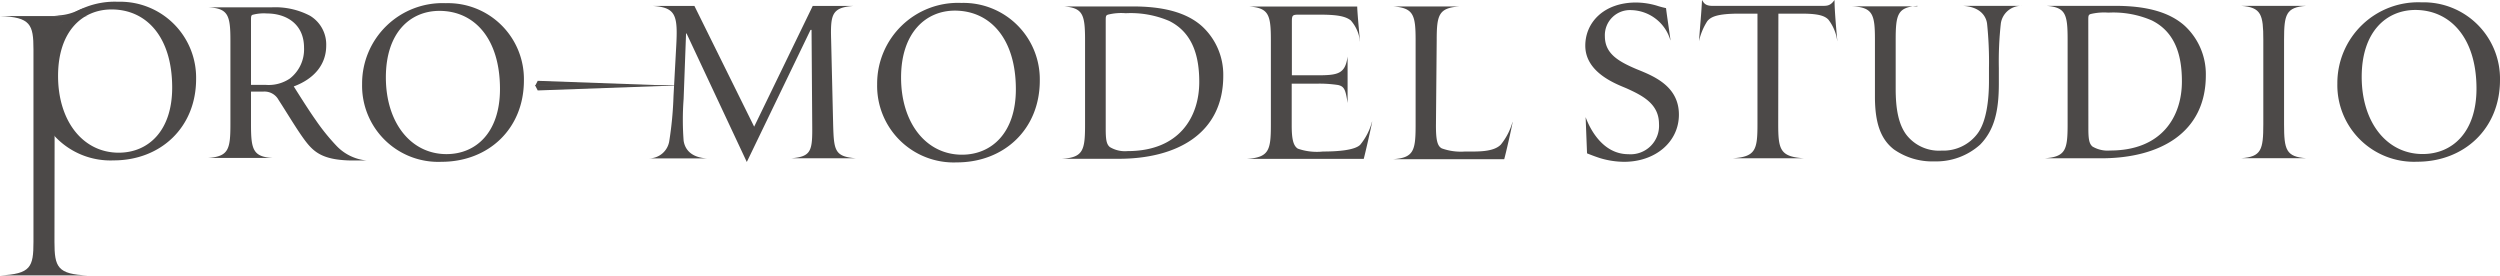
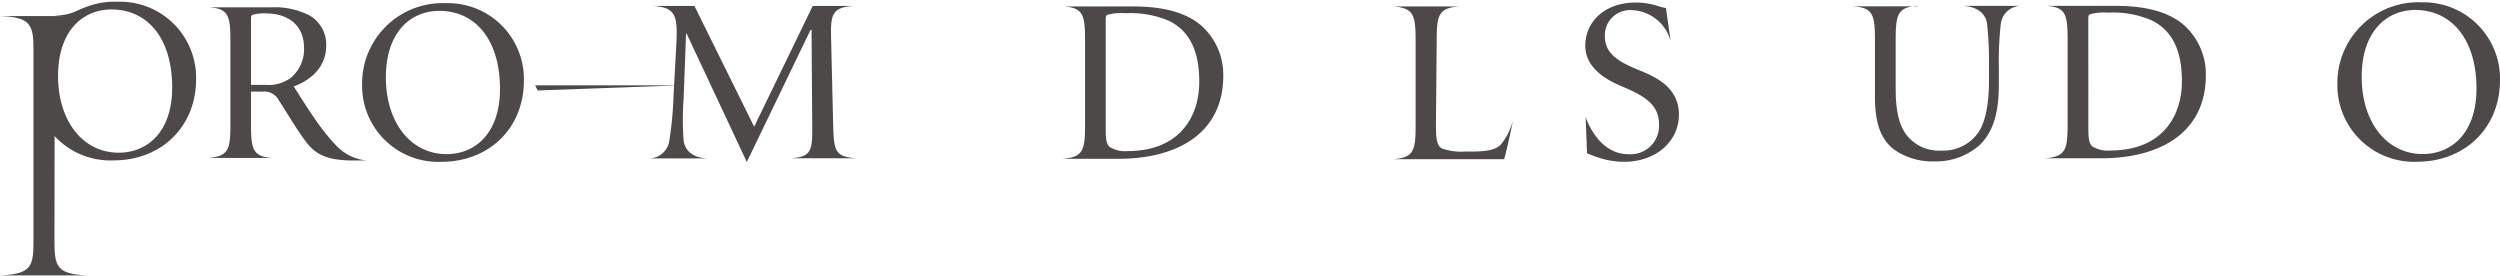
<svg xmlns="http://www.w3.org/2000/svg" viewBox="0 0 298.81 32.97">
  <defs>
    <style>.cls-1{fill:#4c4948;}</style>
  </defs>
  <g id="レイヤー_2" data-name="レイヤー 2">
    <g id="レイヤー_2-2" data-name="レイヤー 2">
      <path class="cls-1" d="M83,.71l7.14,14.43,7-14.43H102c-2.57.19-2.75,1-2.66,4.06l.24,10.09c.09,3.14.17,3.87,2.77,4.06H94.54c2.48-.19,2.57-.92,2.54-4.06L97,3.57h-.12L89.62,18.62l-.36.74L82.06,4H82l-.29,7.82a32.91,32.91,0,0,0,0,5c.15,1,.86,2,2.77,2.11H77.55A2.45,2.45,0,0,0,80,16.82a42.66,42.66,0,0,0,.5-5.32l.32-5.89c.21-3.75,0-4.71-2.77-4.9H83Z" />
-       <path class="cls-1" d="M121.42,10.67c0,5.21-2.9,7.82-6.44,7.82-4.3,0-7.28-3.81-7.28-9.22s3-8,6.43-8C118.35,1.28,121.42,4.62,121.42,10.67ZM114.9.35a9.66,9.66,0,0,0-10.06,9.73,9.15,9.15,0,0,0,9.52,9.33c5.64,0,9.92-3.95,9.92-9.78A9.13,9.13,0,0,0,114.9.35Z" />
-       <path class="cls-1" d="M159.93,10.16a15,15,0,0,0-2.54-.16h-3v5c0,1.59.18,2.43.74,2.77a6.91,6.91,0,0,0,3,.34c1.68,0,3.81-.14,4.46-.82A7.35,7.35,0,0,0,164,14.51v.08c-.15.79-.8,3.65-1,4.4H149c2.66-.17,2.9-1,2.9-4.06V4.84c0-3.06-.24-3.89-2.6-4.06h12.92c0,.48.18,2.53.33,4.1V5a4.43,4.43,0,0,0-1.1-2.56c-.77-.62-2.15-.69-4-.69H155.3c-.83,0-.89.06-.89.87V9h3c2.54,0,3.37-.17,3.66-2.24h0v5.55h0C160.83,10.71,160.67,10.33,159.93,10.16Z" />
      <path class="cls-1" d="M171.63,15c0,1.68.15,2.46.71,2.74a6.77,6.77,0,0,0,2.77.37c1.47,0,3.36.09,4.27-.82a7.49,7.49,0,0,0,1.41-2.74l0,.08c-.14.79-.79,3.65-1,4.4h-13.3c2.47-.17,2.71-1,2.71-4.05V4.84c0-3.06-.24-3.9-2.71-4.07h8c-2.54.16-2.77,1-2.77,4.06Z" />
      <path class="cls-1" d="M132.16,2.53c0-.56,0-.69.27-.78a6.54,6.54,0,0,1,2.12-.17,11.71,11.71,0,0,1,5.19.92c2.95,1.46,3.6,4.46,3.6,7.29,0,4.2-2.39,8.27-8.58,8.27a3.48,3.48,0,0,1-2.1-.48c-.41-.33-.5-.89-.5-2.18Zm-5-1.76h0c2.3.17,2.53,1,2.53,4.07V14.92c0,3.06-.23,3.9-2.77,4.06h6.78c6.94,0,12.51-3,12.51-9.92a7.86,7.86,0,0,0-2.56-5.94c-1.89-1.68-4.72-2.35-8.23-2.35Z" />
      <path class="cls-1" d="M249.6,2.47c0-.56,0-.69.27-.79A6.89,6.89,0,0,1,252,1.51a11.55,11.55,0,0,1,5.19.93c2.95,1.46,3.6,4.45,3.6,7.29,0,4.2-2.39,8.26-8.58,8.26a3.56,3.56,0,0,1-2.1-.47c-.41-.34-.5-.9-.5-2.19Zm-5-1.77h0c2.3.17,2.53,1,2.53,4.06V14.85c0,3.06-.23,3.9-2.77,4.07h6.79c6.93,0,12.5-3,12.5-9.92a7.88,7.88,0,0,0-2.56-5.95C259.19,1.37,256.36.7,252.85.7Z" />
      <path class="cls-1" d="M189.52,14c.48,1.32,2,4.43,5.11,4.43a3.4,3.4,0,0,0,3.66-3.61c0-2.38-1.92-3.37-3.81-4.23-1-.45-5-1.77-5-5.13,0-2.78,2.22-5.16,6.08-5.16a9,9,0,0,1,2.45.37,10.55,10.55,0,0,0,1.12.3c.12,1,.3,2.1.53,3.79v.08A5,5,0,0,0,195,1.21a3,3,0,0,0-3.18,3.11c0,2.07,1.56,3,3.8,3.95,2,.81,5.05,2,5.05,5.43,0,3.26-2.81,5.64-6.55,5.64a10.15,10.15,0,0,1-2.81-.42c-.73-.23-1.26-.45-1.62-.59" />
-       <path class="cls-1" d="M212.54,14.85c0,3.06.24,3.9,3.13,4.07h-8.61c2.77-.17,3-1,3-4.06V1.63h-2.13c-2.62,0-3.42.36-3.86.89a7.31,7.31,0,0,0-1,2.41h0c.12-1.71.3-3.5.36-4.93l.16.25c.37.54,1,.45,1.79.45h12.09c.77,0,1.15.06,1.62-.47l.18-.23c0,1.18.18,3.22.33,4.85v.08a5.3,5.3,0,0,0-1.06-2.58c-.5-.53-1.42-.72-3.25-.72h-2.73Z" />
      <path class="cls-1" d="M229.18.7h0c-2.36.17-2.6,1-2.6,4.06v5.86c0,2.38.33,4.18,1.24,5.44A4.92,4.92,0,0,0,232.07,18a5.1,5.1,0,0,0,4.34-2.1c1-1.4,1.32-3.87,1.32-6.22V8.16a44.19,44.19,0,0,0-.23-5.36c-.15-1-.95-2-2.9-2.1h7.09a2.46,2.46,0,0,0-2.54,2.09,41.33,41.33,0,0,0-.24,5.36V10c0,3.25-.53,5.55-2.24,7.29a7.86,7.86,0,0,1-5.46,2,8,8,0,0,1-4.84-1.43c-1.56-1.21-2.27-3.11-2.27-6.31V4.76c0-3-.23-3.89-2.71-4h7.79Z" />
-       <path class="cls-1" d="M273,14.85c0,3.06.24,3.89,2.65,4.06h-7.78c2.41-.17,2.65-1,2.65-4.07V4.76c0-3-.24-3.89-2.65-4.06h7.78c-2.41.17-2.65,1-2.65,4.06Z" />
      <path class="cls-1" d="M296,10.59c0,5.22-2.89,7.82-6.43,7.82-4.31,0-7.29-3.81-7.29-9.22s2.95-8,6.43-8C292.88,1.21,296,4.54,296,10.59ZM289.43.28A9.66,9.66,0,0,0,279.37,10a9.16,9.16,0,0,0,9.53,9.33c5.63,0,9.91-3.95,9.91-9.78A9.13,9.13,0,0,0,289.43.28Z" />
      <path class="cls-1" d="M59.76,10.64c0,5.19-2.87,7.78-6.39,7.78-4.29,0-7.25-3.79-7.25-9.17s2.93-7.95,6.4-7.95C56.71,1.3,59.76,4.62,59.76,10.64ZM53.28.38a9.61,9.61,0,0,0-10,9.68,9.1,9.1,0,0,0,9.48,9.28c5.61,0,9.86-3.93,9.86-9.73A9.08,9.08,0,0,0,53.28.38Z" />
      <path class="cls-1" d="M20.58,10.47c0,5.19-2.87,7.78-6.39,7.78-4.29,0-7.25-3.79-7.25-9.17s2.93-7.95,6.39-7.95C17.53,1.13,20.58,4.45,20.58,10.47ZM14.1.21a9.61,9.61,0,0,0-10,9.68,9.1,9.1,0,0,0,9.48,9.28c5.61,0,9.86-3.93,9.86-9.73A9.08,9.08,0,0,0,14.1.21Z" />
      <path class="cls-1" d="M6.51,28.92c0,3,.36,3.87,4,4H0c3.67-.17,4-1,4-4v-23c0-3-.35-3.87-4-4H10.54c-3.67.17-4,1-4,4Z" />
      <path class="cls-1" d="M6.5,1.85a6.05,6.05,0,0,0,2.31-.39L10.06.94,8.32,2.05" />
      <path class="cls-1" d="M43.82,19.18h-2c-3.38-.09-4.4-1.06-5.52-2.6-.91-1.25-2.14-3.32-3-4.63a1.91,1.91,0,0,0-1.85-1H30v3.93c0,3,.24,3.88,2.64,4h-7.8c2.46-.17,2.7-1,2.7-4v-10c0-3-.24-3.87-2.59-4h7.46a8.93,8.93,0,0,1,4.64,1,4,4,0,0,1,1.94,3.57c0,2.31-1.5,4-3.88,4.88.53.83,1.73,2.76,2.61,4a24.89,24.89,0,0,0,2.47,3.07A5.68,5.68,0,0,0,43.82,19.18ZM30,10.14h1.71a4.52,4.52,0,0,0,2.93-.75,4.41,4.41,0,0,0,1.7-3.68c0-2.93-2.23-4.1-4.43-4.1a5.16,5.16,0,0,0-1.64.14C30,1.8,30,1.94,30,2.5Z" />
-       <polyline class="cls-1" points="81.25 10.27 63.96 10.27 64.27 9.66" />
      <polyline class="cls-1" points="81.25 10.2 63.96 10.2 64.27 10.81" />
    </g>
  </g>
</svg>